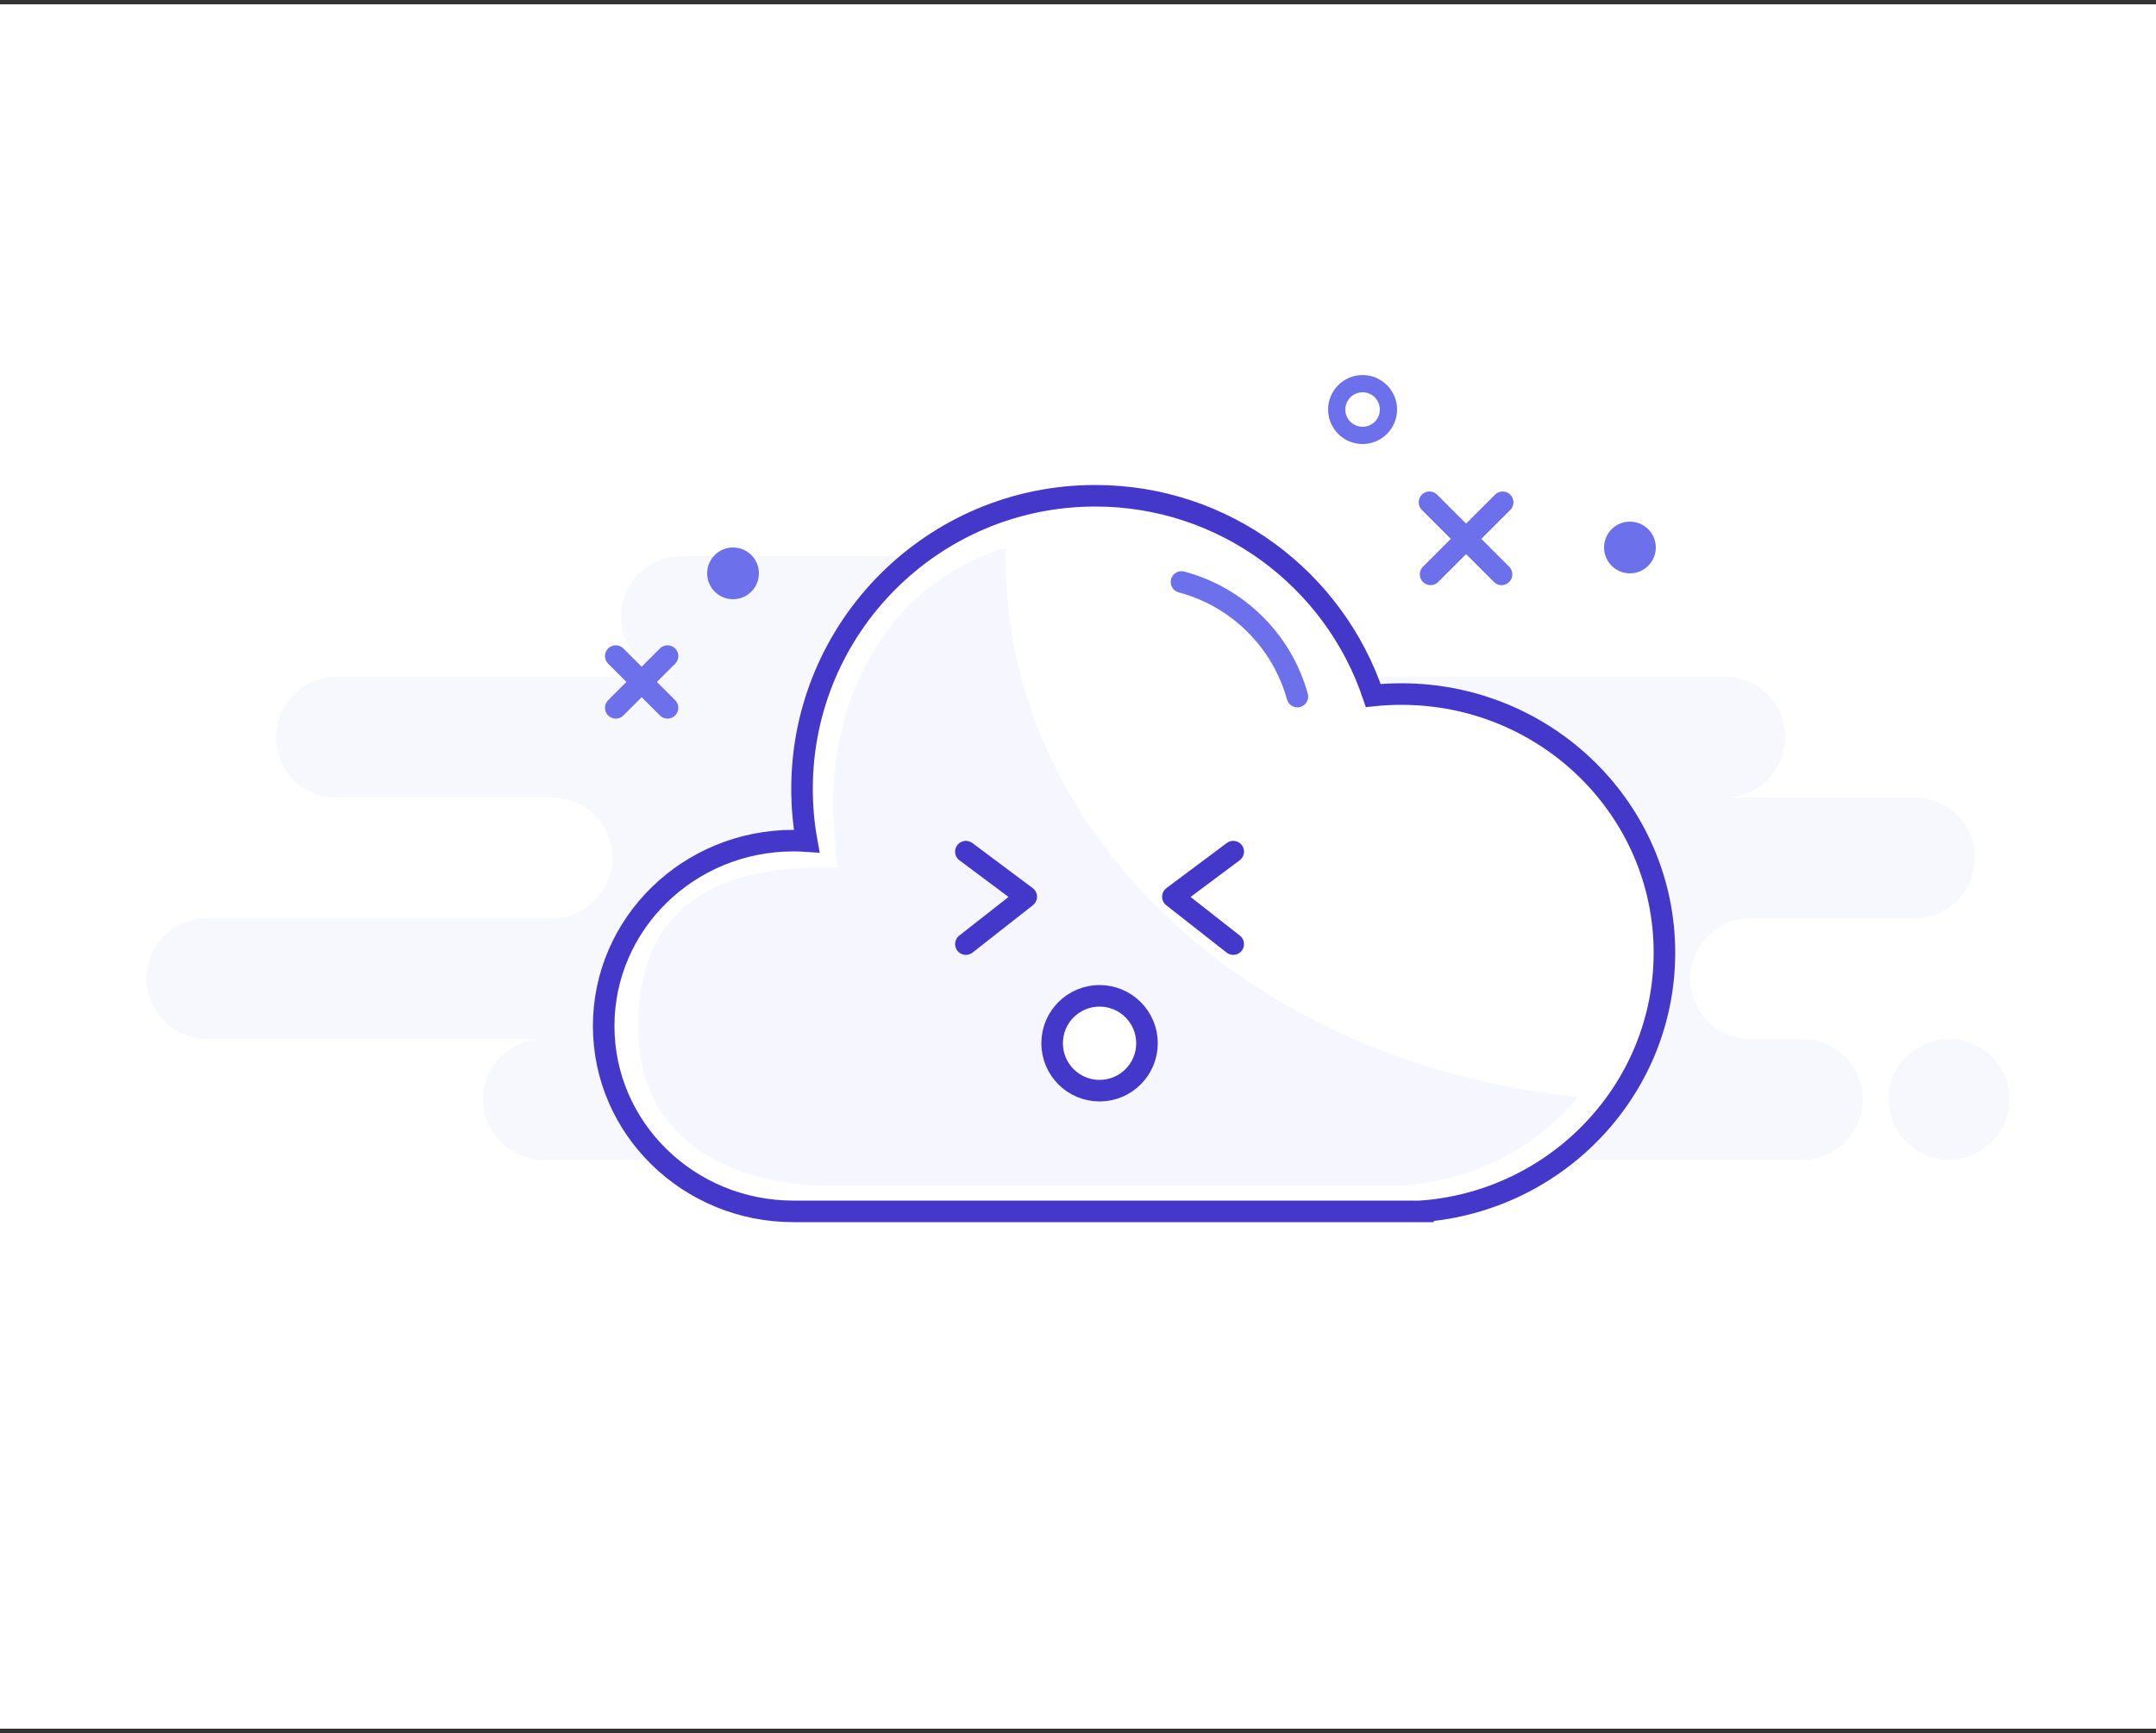
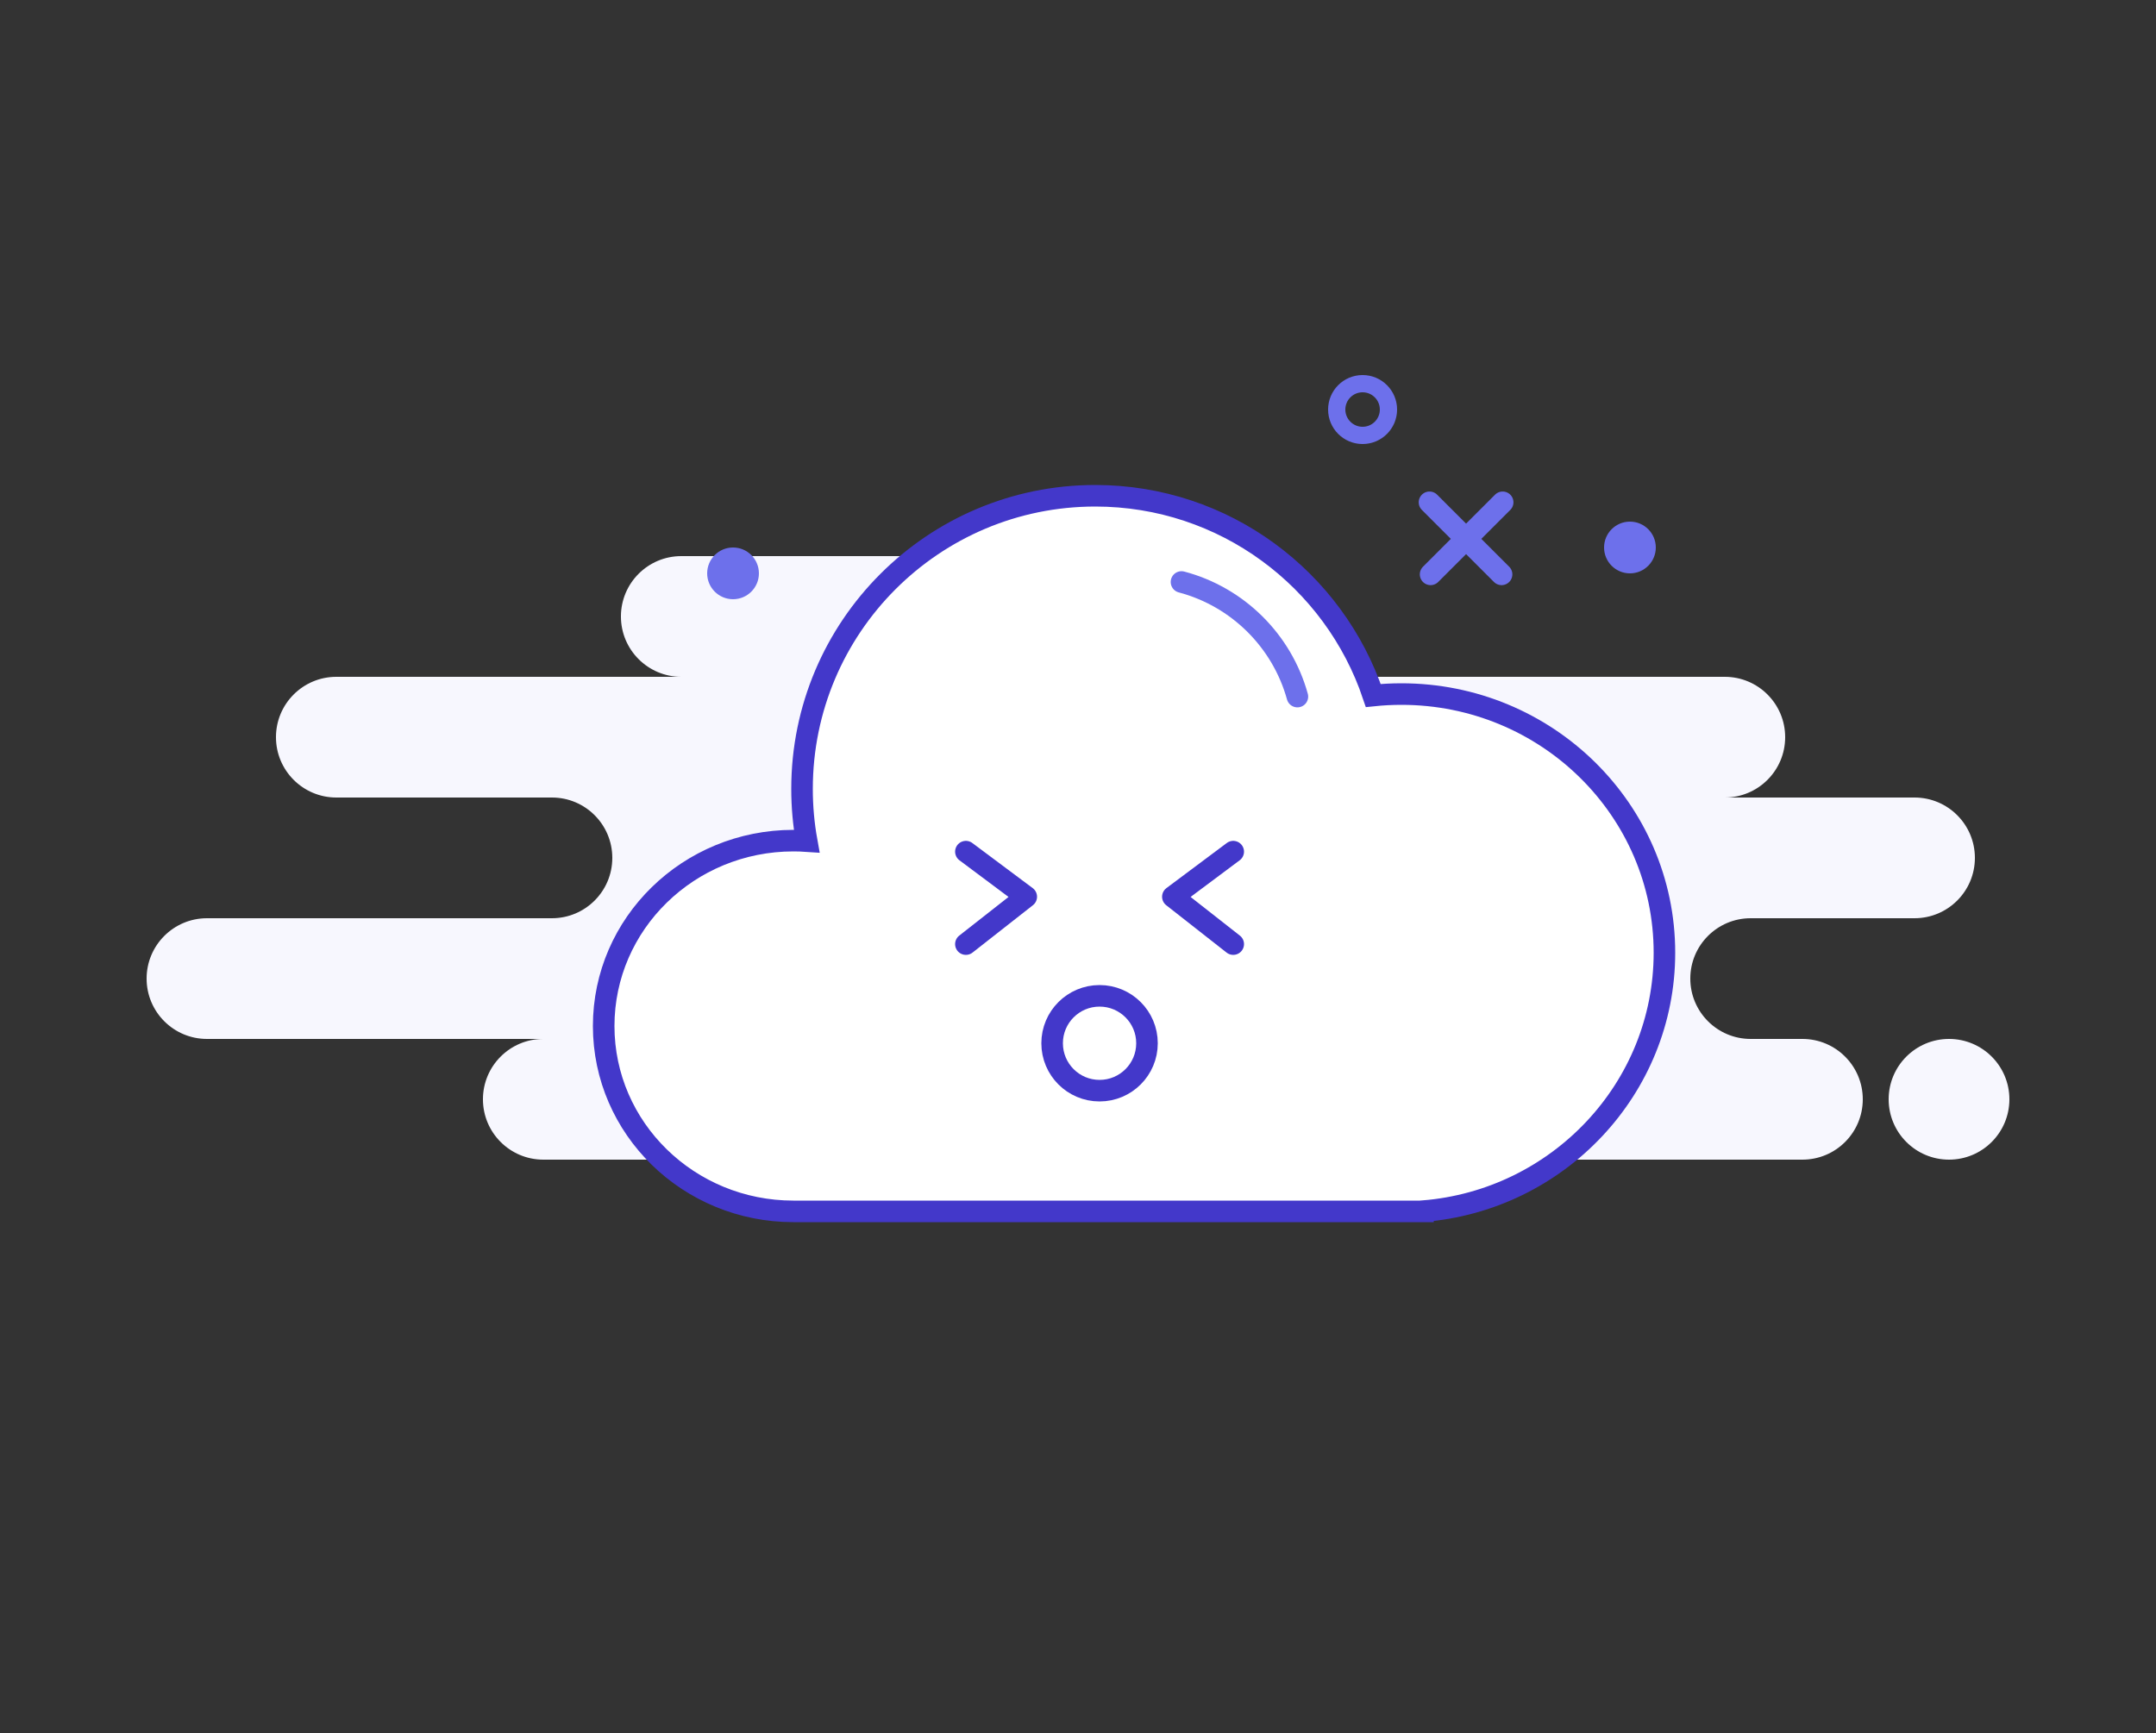
<svg xmlns="http://www.w3.org/2000/svg" width="250" height="201" viewBox="0 0 250 201" fill="none">
  <rect x="0" y="0" width="250" height="201" fill="#333333" stroke="none" />
-   <rect y="0.5" width="250" height="200" fill="white" />
  <path fill-rule="evenodd" clip-rule="evenodd" d="M63 134.5H154C154.515 134.5 155.017 134.444 155.5 134.339C155.983 134.444 156.485 134.5 157 134.5H209C212.866 134.5 216 131.366 216 127.5C216 123.634 212.866 120.5 209 120.5H203C199.134 120.5 196 117.366 196 113.5C196 109.634 199.134 106.5 203 106.5H222C225.866 106.5 229 103.366 229 99.5C229 95.634 225.866 92.5 222 92.5H200C203.866 92.5 207 89.366 207 85.5C207 81.634 203.866 78.5 200 78.5H136C139.866 78.5 143 75.366 143 71.5C143 67.634 139.866 64.5 136 64.5H79C75.134 64.5 72 67.634 72 71.5C72 75.366 75.134 78.5 79 78.5H39C35.134 78.5 32 81.634 32 85.5C32 89.366 35.134 92.5 39 92.5H64C67.866 92.5 71 95.634 71 99.5C71 103.366 67.866 106.5 64 106.5H24C20.134 106.5 17 109.634 17 113.5C17 117.366 20.134 120.5 24 120.5H63C59.134 120.5 56 123.634 56 127.5C56 131.366 59.134 134.5 63 134.5ZM226 134.5C229.866 134.5 233 131.366 233 127.5C233 123.634 229.866 120.5 226 120.5C222.134 120.5 219 123.634 219 127.5C219 131.366 222.134 134.5 226 134.5Z" fill="#F7F7FE" />
  <path fill-rule="evenodd" clip-rule="evenodd" d="M92 140.5C79.85 140.5 70 130.874 70 119C70 107.126 79.85 97.5 92 97.5C92.517 97.5 93.029 97.517 93.537 97.552C93.184 95.588 93 93.565 93 91.5C93 72.722 108.222 57.5 127 57.5C141.991 57.5 154.716 67.202 159.239 80.669C160.31 80.558 161.398 80.5 162.5 80.5C179.345 80.5 193 93.931 193 110.5C193 126.241 180.675 139.227 165 140.478V140.5H108.508H92ZM103.996 140.5H97.031H103.996Z" fill="white" />
  <path d="M103.996 140.5H97.031M92 140.5C79.85 140.5 70 130.874 70 119C70 107.126 79.85 97.5 92 97.5C92.517 97.5 93.029 97.517 93.537 97.552C93.184 95.588 93 93.565 93 91.5C93 72.722 108.222 57.5 127 57.5C141.991 57.5 154.716 67.202 159.239 80.669C160.31 80.558 161.398 80.5 162.5 80.5C179.345 80.5 193 93.931 193 110.5C193 126.241 180.675 139.227 165 140.478V140.5H108.508H92Z" stroke="#4338CA" stroke-width="2.5" stroke-linecap="round" />
-   <path fill-rule="evenodd" clip-rule="evenodd" d="M116.612 64.843C116.612 97.066 145.633 123.618 183 127.203C178.317 132.961 171.086 136.868 162.847 137.481V137.5H95.743C87.601 137.5 74 134.07 74 119.048C74 104.027 84.574 100.597 95.743 100.597C96.218 100.597 96.689 100.612 97.156 100.641C96.832 98.956 96.775 97.218 96.662 95.447C95.904 83.484 101.123 68.407 116.63 63.5C116.618 63.947 116.612 64.394 116.612 64.843ZM127.116 115.258C124.078 115.258 121.614 117.692 121.614 120.695C121.614 123.698 124.078 126.132 127.116 126.132C130.155 126.132 132.618 123.698 132.618 120.695C132.618 117.692 130.155 115.258 127.116 115.258Z" fill="#F5F6FF" />
  <path d="M127.5 126.5C130.538 126.5 133 124.038 133 121C133 117.962 130.538 115.5 127.5 115.5C124.462 115.5 122 117.962 122 121C122 124.038 124.462 126.5 127.5 126.5Z" stroke="#4338CA" stroke-width="2.5" />
  <path d="M112 109.5L119 104.007L112 98.777" stroke="#4338CA" stroke-width="2.5" stroke-linecap="round" stroke-linejoin="round" />
  <path d="M143 109.5L136 104.007L143 98.777" stroke="#4338CA" stroke-width="2.5" stroke-linecap="round" stroke-linejoin="round" />
  <path d="M137 67.5C143.509 69.223 148.648 74.313 150.44 80.793" stroke="#6D70EB" stroke-width="2.5" stroke-linecap="round" />
  <path d="M158 50.5C159.657 50.5 161 49.157 161 47.5C161 45.843 159.657 44.5 158 44.5C156.343 44.5 155 45.843 155 47.5C155 49.157 156.343 50.5 158 50.5Z" stroke="#6D70EB" stroke-width="2" />
  <path d="M189 66.5C190.657 66.5 192 65.157 192 63.5C192 61.843 190.657 60.5 189 60.5C187.343 60.5 186 61.843 186 63.5C186 65.157 187.343 66.5 189 66.5Z" fill="#6D70EB" />
  <path d="M165.758 58.258L174.116 66.616M174.243 58.258L165.885 66.616L174.243 58.258Z" stroke="#6D70EB" stroke-width="2.5" stroke-linecap="round" stroke-linejoin="round" />
-   <path d="M71.404 76.096L77.404 82.096M77.404 76.096L71.404 82.096L77.404 76.096Z" stroke="#6D70EB" stroke-width="2.5" stroke-linecap="round" stroke-linejoin="round" />
  <path d="M85 69.5C86.657 69.5 88 68.157 88 66.5C88 64.843 86.657 63.5 85 63.5C83.343 63.5 82 64.843 82 66.5C82 68.157 83.343 69.5 85 69.5Z" fill="#6D70EB" />
</svg>